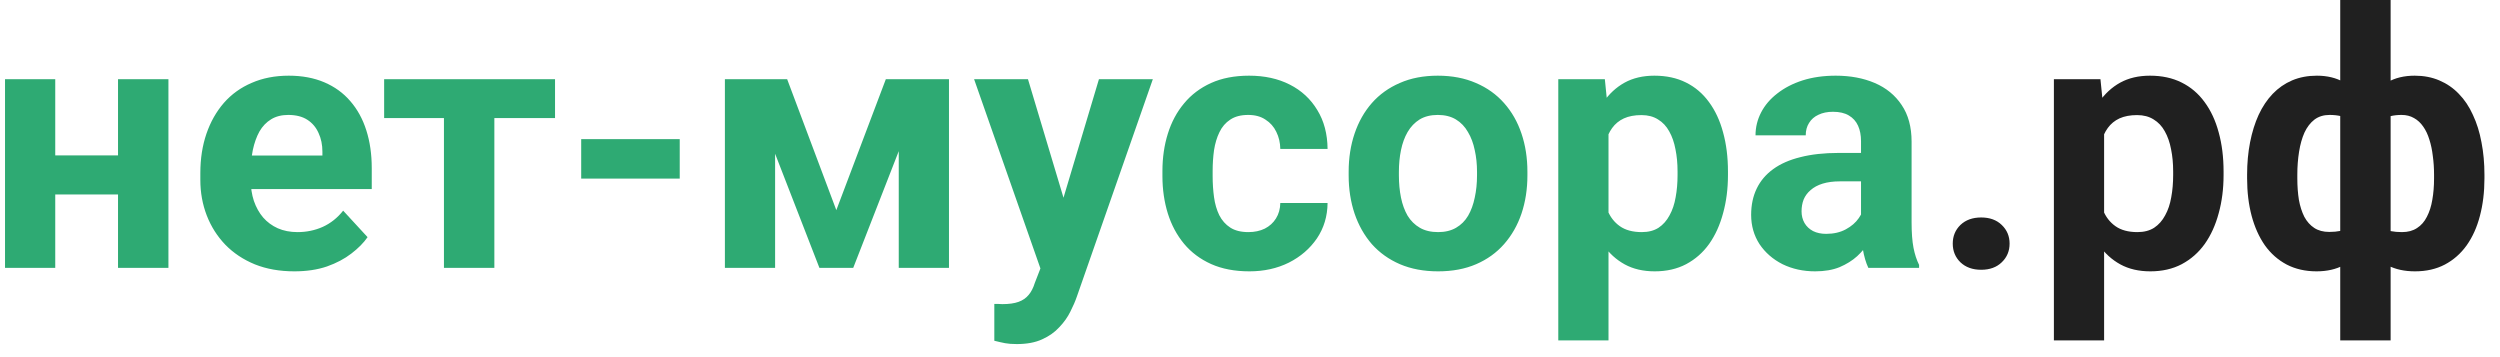
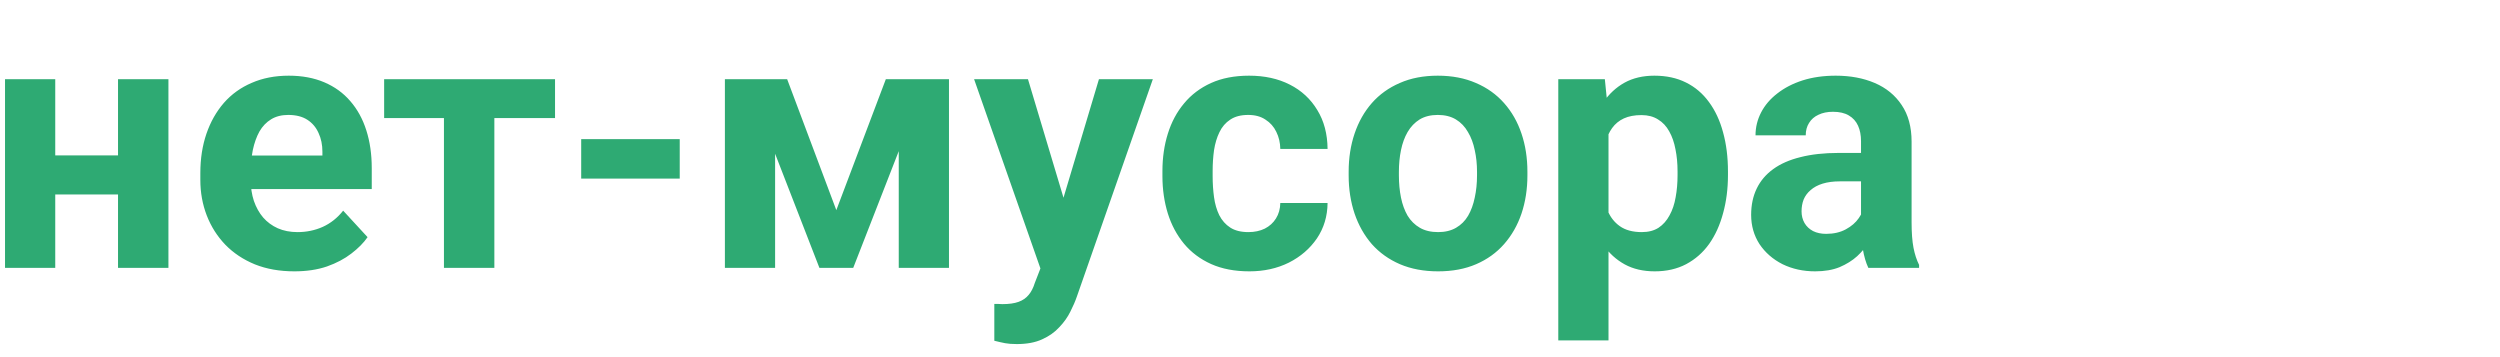
<svg xmlns="http://www.w3.org/2000/svg" width="140" height="20" viewBox="0 0 140 20" fill="none">
-   <path d="M7.527 8.701V10.889H2.156V8.701H7.527ZM3.094 4.434V15H0.281V4.434H3.094ZM9.432 4.434V15H6.609V4.434H9.432ZM16.482 15.195C15.662 15.195 14.926 15.065 14.275 14.805C13.624 14.538 13.071 14.17 12.615 13.701C12.166 13.232 11.821 12.689 11.58 12.07C11.339 11.445 11.219 10.781 11.219 10.078V9.688C11.219 8.887 11.333 8.154 11.56 7.49C11.788 6.826 12.114 6.25 12.537 5.762C12.967 5.273 13.488 4.899 14.1 4.639C14.712 4.372 15.402 4.238 16.17 4.238C16.919 4.238 17.583 4.362 18.162 4.609C18.741 4.857 19.227 5.208 19.617 5.664C20.014 6.12 20.314 6.667 20.516 7.305C20.717 7.936 20.818 8.639 20.818 9.414V10.586H12.42V8.711H18.055V8.496C18.055 8.105 17.983 7.757 17.84 7.451C17.703 7.139 17.495 6.891 17.215 6.709C16.935 6.527 16.577 6.436 16.141 6.436C15.77 6.436 15.45 6.517 15.184 6.68C14.917 6.842 14.699 7.07 14.529 7.363C14.367 7.656 14.243 8.001 14.158 8.398C14.08 8.789 14.041 9.219 14.041 9.688V10.078C14.041 10.501 14.1 10.892 14.217 11.25C14.341 11.608 14.513 11.917 14.734 12.178C14.962 12.438 15.236 12.64 15.555 12.783C15.88 12.926 16.248 12.998 16.658 12.998C17.166 12.998 17.638 12.9 18.074 12.705C18.517 12.503 18.898 12.2 19.217 11.797L20.584 13.281C20.363 13.6 20.06 13.906 19.676 14.199C19.298 14.492 18.842 14.733 18.309 14.922C17.775 15.104 17.166 15.195 16.482 15.195ZM27.684 4.434V15H24.861V4.434H27.684ZM31.082 4.434V6.611H21.512V4.434H31.082ZM38.065 7.793V10H32.547V7.793H38.065ZM46.834 11.768L49.607 4.434H51.902L47.781 15H45.887L41.785 4.434H44.08L46.834 11.768ZM43.406 4.434V15H40.594V4.434H43.406ZM50.33 15V4.434H53.143V15H50.33ZM58.738 13.809L61.541 4.434H64.559L60.31 16.592C60.219 16.859 60.096 17.145 59.94 17.451C59.79 17.757 59.585 18.047 59.324 18.32C59.07 18.6 58.748 18.828 58.357 19.004C57.973 19.18 57.501 19.268 56.941 19.268C56.675 19.268 56.456 19.251 56.287 19.219C56.118 19.186 55.916 19.141 55.682 19.082V17.021C55.753 17.021 55.828 17.021 55.906 17.021C55.984 17.028 56.059 17.031 56.131 17.031C56.502 17.031 56.805 16.989 57.039 16.904C57.273 16.82 57.462 16.689 57.605 16.514C57.749 16.344 57.863 16.123 57.947 15.85L58.738 13.809ZM57.566 4.434L59.861 12.09L60.262 15.068L58.348 15.273L54.549 4.434H57.566ZM69.91 12.998C70.255 12.998 70.561 12.933 70.828 12.803C71.095 12.666 71.303 12.477 71.453 12.236C71.609 11.989 71.691 11.699 71.697 11.367H74.344C74.337 12.109 74.139 12.77 73.748 13.35C73.357 13.922 72.833 14.375 72.176 14.707C71.518 15.033 70.783 15.195 69.969 15.195C69.148 15.195 68.432 15.059 67.82 14.785C67.215 14.512 66.71 14.134 66.307 13.652C65.903 13.164 65.6 12.598 65.398 11.953C65.197 11.302 65.096 10.605 65.096 9.863V9.58C65.096 8.831 65.197 8.135 65.398 7.49C65.6 6.839 65.903 6.273 66.307 5.791C66.71 5.303 67.215 4.922 67.82 4.648C68.426 4.375 69.135 4.238 69.949 4.238C70.815 4.238 71.574 4.404 72.225 4.736C72.882 5.068 73.397 5.544 73.768 6.162C74.145 6.774 74.337 7.5 74.344 8.34H71.697C71.691 7.988 71.616 7.669 71.473 7.383C71.336 7.096 71.134 6.868 70.867 6.699C70.607 6.523 70.284 6.436 69.9 6.436C69.49 6.436 69.155 6.523 68.894 6.699C68.634 6.868 68.432 7.103 68.289 7.402C68.146 7.695 68.045 8.031 67.986 8.408C67.934 8.779 67.908 9.17 67.908 9.58V9.863C67.908 10.273 67.934 10.667 67.986 11.045C68.038 11.422 68.136 11.758 68.279 12.051C68.429 12.344 68.634 12.575 68.894 12.744C69.155 12.913 69.493 12.998 69.91 12.998ZM75.525 9.824V9.619C75.525 8.844 75.636 8.132 75.857 7.48C76.079 6.823 76.401 6.253 76.824 5.771C77.247 5.29 77.768 4.915 78.387 4.648C79.005 4.375 79.715 4.238 80.516 4.238C81.316 4.238 82.029 4.375 82.654 4.648C83.279 4.915 83.803 5.29 84.227 5.771C84.656 6.253 84.982 6.823 85.203 7.48C85.424 8.132 85.535 8.844 85.535 9.619V9.824C85.535 10.592 85.424 11.305 85.203 11.963C84.982 12.614 84.656 13.184 84.227 13.672C83.803 14.154 83.283 14.528 82.664 14.795C82.046 15.062 81.336 15.195 80.535 15.195C79.734 15.195 79.022 15.062 78.397 14.795C77.778 14.528 77.254 14.154 76.824 13.672C76.401 13.184 76.079 12.614 75.857 11.963C75.636 11.305 75.525 10.592 75.525 9.824ZM78.338 9.619V9.824C78.338 10.267 78.377 10.68 78.455 11.065C78.533 11.449 78.657 11.787 78.826 12.08C79.002 12.367 79.23 12.591 79.51 12.754C79.79 12.917 80.132 12.998 80.535 12.998C80.926 12.998 81.261 12.917 81.541 12.754C81.821 12.591 82.046 12.367 82.215 12.08C82.384 11.787 82.508 11.449 82.586 11.065C82.671 10.68 82.713 10.267 82.713 9.824V9.619C82.713 9.189 82.671 8.786 82.586 8.408C82.508 8.024 82.381 7.686 82.205 7.393C82.036 7.093 81.811 6.859 81.531 6.689C81.251 6.52 80.913 6.436 80.516 6.436C80.118 6.436 79.78 6.52 79.5 6.689C79.227 6.859 79.002 7.093 78.826 7.393C78.657 7.686 78.533 8.024 78.455 8.408C78.377 8.786 78.338 9.189 78.338 9.619ZM90.076 6.465V19.062H87.264V4.434H89.871L90.076 6.465ZM96.766 9.6V9.805C96.766 10.573 96.674 11.286 96.492 11.943C96.316 12.601 96.056 13.174 95.711 13.662C95.366 14.144 94.936 14.521 94.422 14.795C93.914 15.062 93.328 15.195 92.664 15.195C92.019 15.195 91.46 15.065 90.984 14.805C90.509 14.544 90.109 14.18 89.783 13.711C89.464 13.236 89.207 12.685 89.012 12.06C88.816 11.435 88.667 10.765 88.562 10.049V9.512C88.667 8.743 88.816 8.04 89.012 7.402C89.207 6.758 89.464 6.201 89.783 5.732C90.109 5.257 90.506 4.889 90.975 4.629C91.45 4.368 92.007 4.238 92.644 4.238C93.315 4.238 93.904 4.365 94.412 4.619C94.926 4.873 95.356 5.238 95.701 5.713C96.053 6.188 96.316 6.755 96.492 7.412C96.674 8.07 96.766 8.799 96.766 9.6ZM93.943 9.805V9.6C93.943 9.15 93.904 8.737 93.826 8.359C93.755 7.975 93.637 7.64 93.475 7.354C93.318 7.067 93.11 6.846 92.85 6.689C92.596 6.527 92.287 6.445 91.922 6.445C91.538 6.445 91.209 6.507 90.936 6.631C90.669 6.755 90.451 6.934 90.281 7.168C90.112 7.402 89.985 7.682 89.9 8.008C89.816 8.333 89.764 8.701 89.744 9.111V10.469C89.777 10.95 89.868 11.383 90.018 11.768C90.167 12.145 90.398 12.445 90.711 12.666C91.023 12.887 91.434 12.998 91.941 12.998C92.312 12.998 92.625 12.917 92.879 12.754C93.133 12.585 93.338 12.354 93.494 12.06C93.657 11.768 93.771 11.429 93.836 11.045C93.908 10.661 93.943 10.247 93.943 9.805ZM104.217 12.617V7.91C104.217 7.572 104.161 7.282 104.051 7.041C103.94 6.794 103.768 6.602 103.533 6.465C103.305 6.328 103.009 6.26 102.645 6.26C102.332 6.26 102.062 6.315 101.834 6.426C101.606 6.53 101.43 6.683 101.307 6.885C101.183 7.08 101.121 7.311 101.121 7.578H98.309C98.309 7.129 98.413 6.702 98.621 6.299C98.829 5.895 99.132 5.54 99.529 5.234C99.926 4.922 100.398 4.678 100.945 4.502C101.499 4.326 102.117 4.238 102.801 4.238C103.621 4.238 104.35 4.375 104.988 4.648C105.626 4.922 106.128 5.332 106.492 5.879C106.863 6.426 107.049 7.109 107.049 7.93V12.451C107.049 13.031 107.085 13.506 107.156 13.877C107.228 14.242 107.332 14.56 107.469 14.834V15H104.627C104.49 14.713 104.386 14.355 104.314 13.926C104.249 13.49 104.217 13.053 104.217 12.617ZM104.588 8.564L104.607 10.156H103.035C102.664 10.156 102.342 10.199 102.068 10.283C101.795 10.368 101.57 10.488 101.395 10.645C101.219 10.794 101.089 10.97 101.004 11.172C100.926 11.374 100.887 11.595 100.887 11.836C100.887 12.077 100.942 12.295 101.053 12.49C101.163 12.679 101.323 12.829 101.531 12.94C101.74 13.044 101.984 13.096 102.264 13.096C102.687 13.096 103.055 13.011 103.367 12.842C103.68 12.672 103.921 12.464 104.09 12.217C104.266 11.969 104.357 11.735 104.363 11.514L105.105 12.705C105.001 12.972 104.858 13.249 104.676 13.535C104.5 13.822 104.275 14.092 104.002 14.346C103.729 14.593 103.4 14.798 103.016 14.961C102.632 15.117 102.176 15.195 101.648 15.195C100.978 15.195 100.369 15.062 99.822 14.795C99.282 14.521 98.852 14.147 98.533 13.672C98.221 13.19 98.064 12.643 98.064 12.031C98.064 11.478 98.169 10.986 98.377 10.557C98.585 10.127 98.891 9.766 99.295 9.473C99.705 9.173 100.216 8.949 100.828 8.799C101.44 8.643 102.15 8.564 102.957 8.564H104.588Z" fill="#2EAA73" />
-   <path d="M109.354 13.643C109.354 13.226 109.497 12.878 109.783 12.598C110.076 12.318 110.464 12.178 110.945 12.178C111.427 12.178 111.811 12.318 112.098 12.598C112.391 12.878 112.537 13.226 112.537 13.643C112.537 14.059 112.391 14.408 112.098 14.688C111.811 14.967 111.427 15.107 110.945 15.107C110.464 15.107 110.076 14.967 109.783 14.688C109.497 14.408 109.354 14.059 109.354 13.643ZM117.83 6.465V19.062H115.018V4.434H117.625L117.83 6.465ZM124.52 9.6V9.805C124.52 10.573 124.428 11.286 124.246 11.943C124.07 12.601 123.81 13.174 123.465 13.662C123.12 14.144 122.69 14.521 122.176 14.795C121.668 15.062 121.082 15.195 120.418 15.195C119.773 15.195 119.214 15.065 118.738 14.805C118.263 14.544 117.863 14.18 117.537 13.711C117.218 13.236 116.961 12.685 116.766 12.06C116.57 11.435 116.421 10.765 116.316 10.049V9.512C116.421 8.743 116.57 8.04 116.766 7.402C116.961 6.758 117.218 6.201 117.537 5.732C117.863 5.257 118.26 4.889 118.729 4.629C119.204 4.368 119.76 4.238 120.398 4.238C121.069 4.238 121.658 4.365 122.166 4.619C122.68 4.873 123.11 5.238 123.455 5.713C123.807 6.188 124.07 6.755 124.246 7.412C124.428 8.07 124.52 8.799 124.52 9.6ZM121.697 9.805V9.6C121.697 9.15 121.658 8.737 121.58 8.359C121.508 7.975 121.391 7.64 121.229 7.354C121.072 7.067 120.864 6.846 120.604 6.689C120.35 6.527 120.04 6.445 119.676 6.445C119.292 6.445 118.963 6.507 118.689 6.631C118.423 6.755 118.204 6.934 118.035 7.168C117.866 7.402 117.739 7.682 117.654 8.008C117.57 8.333 117.518 8.701 117.498 9.111V10.469C117.531 10.95 117.622 11.383 117.771 11.768C117.921 12.145 118.152 12.445 118.465 12.666C118.777 12.887 119.188 12.998 119.695 12.998C120.066 12.998 120.379 12.917 120.633 12.754C120.887 12.585 121.092 12.354 121.248 12.06C121.411 11.768 121.525 11.429 121.59 11.045C121.661 10.661 121.697 10.247 121.697 9.805ZM139.129 9.785V9.99C139.129 10.752 139.044 11.452 138.875 12.09C138.712 12.721 138.465 13.271 138.133 13.74C137.801 14.203 137.394 14.56 136.912 14.815C136.43 15.068 135.874 15.195 135.242 15.195C134.656 15.195 134.148 15.085 133.719 14.863C133.296 14.635 132.938 14.32 132.645 13.916C132.358 13.506 132.124 13.031 131.941 12.49C131.766 11.943 131.635 11.354 131.551 10.723V9.033C131.635 8.356 131.766 7.728 131.941 7.148C132.117 6.562 132.348 6.051 132.635 5.615C132.928 5.179 133.286 4.84 133.709 4.6C134.132 4.359 134.637 4.238 135.223 4.238C135.73 4.238 136.189 4.326 136.6 4.502C137.016 4.678 137.381 4.928 137.693 5.254C138.012 5.579 138.276 5.973 138.484 6.436C138.699 6.891 138.859 7.402 138.963 7.969C139.074 8.535 139.129 9.141 139.129 9.785ZM136.307 9.99V9.785C136.307 9.421 136.284 9.072 136.238 8.74C136.199 8.402 136.134 8.092 136.043 7.812C135.958 7.533 135.844 7.292 135.701 7.09C135.558 6.882 135.385 6.722 135.184 6.611C134.982 6.494 134.751 6.436 134.49 6.436C134.035 6.436 133.66 6.527 133.367 6.709C133.081 6.885 132.866 7.139 132.723 7.471C132.586 7.796 132.508 8.18 132.488 8.623V11.143C132.514 11.52 132.596 11.849 132.732 12.129C132.876 12.402 133.09 12.617 133.377 12.773C133.67 12.923 134.048 12.998 134.51 12.998C134.842 12.998 135.122 12.923 135.35 12.773C135.584 12.624 135.77 12.412 135.906 12.139C136.049 11.865 136.15 11.55 136.209 11.191C136.274 10.827 136.307 10.426 136.307 9.99ZM125.838 9.99V9.785C125.838 9.141 125.893 8.535 126.004 7.969C126.115 7.402 126.274 6.891 126.482 6.436C126.697 5.973 126.961 5.579 127.273 5.254C127.586 4.928 127.947 4.678 128.357 4.502C128.774 4.326 129.236 4.238 129.744 4.238C130.324 4.238 130.825 4.359 131.248 4.6C131.671 4.84 132.026 5.179 132.312 5.615C132.599 6.051 132.83 6.562 133.006 7.148C133.182 7.728 133.315 8.356 133.406 9.033V10.645C133.315 11.296 133.182 11.898 133.006 12.451C132.83 12.998 132.596 13.48 132.303 13.896C132.016 14.307 131.661 14.626 131.238 14.854C130.815 15.081 130.311 15.195 129.725 15.195C129.1 15.195 128.543 15.068 128.055 14.815C127.573 14.56 127.166 14.203 126.834 13.74C126.508 13.271 126.261 12.721 126.092 12.09C125.923 11.452 125.838 10.752 125.838 9.99ZM128.65 9.785V9.99C128.65 10.426 128.68 10.827 128.738 11.191C128.803 11.55 128.904 11.865 129.041 12.139C129.184 12.406 129.37 12.614 129.598 12.764C129.826 12.913 130.105 12.988 130.438 12.988C130.906 12.988 131.284 12.91 131.57 12.754C131.863 12.598 132.081 12.376 132.225 12.09C132.368 11.803 132.446 11.462 132.459 11.065V8.623C132.446 8.18 132.368 7.796 132.225 7.471C132.088 7.139 131.876 6.885 131.59 6.709C131.303 6.527 130.926 6.436 130.457 6.436C130.125 6.436 129.842 6.523 129.607 6.699C129.38 6.875 129.194 7.116 129.051 7.422C128.914 7.728 128.813 8.086 128.748 8.496C128.683 8.9 128.65 9.329 128.65 9.785ZM131.053 19.062V0H133.875V19.062H131.053Z" fill="#202020" />
+   <path d="M7.527 8.701V10.889H2.156V8.701H7.527ZM3.094 4.434V15H0.281V4.434H3.094ZM9.432 4.434V15H6.609V4.434H9.432ZM16.482 15.195C15.662 15.195 14.926 15.065 14.275 14.805C13.624 14.538 13.071 14.17 12.615 13.701C12.166 13.232 11.821 12.689 11.58 12.07C11.339 11.445 11.219 10.781 11.219 10.078V9.688C11.219 8.887 11.333 8.154 11.56 7.49C11.788 6.826 12.114 6.25 12.537 5.762C12.967 5.273 13.488 4.899 14.1 4.639C14.712 4.372 15.402 4.238 16.17 4.238C16.919 4.238 17.583 4.362 18.162 4.609C18.741 4.857 19.227 5.208 19.617 5.664C20.014 6.12 20.314 6.667 20.516 7.305C20.717 7.936 20.818 8.639 20.818 9.414V10.586H12.42V8.711H18.055V8.496C18.055 8.105 17.983 7.757 17.84 7.451C17.703 7.139 17.495 6.891 17.215 6.709C16.935 6.527 16.577 6.436 16.141 6.436C15.77 6.436 15.45 6.517 15.184 6.68C14.917 6.842 14.699 7.07 14.529 7.363C14.367 7.656 14.243 8.001 14.158 8.398C14.08 8.789 14.041 9.219 14.041 9.688V10.078C14.041 10.501 14.1 10.892 14.217 11.25C14.341 11.608 14.513 11.917 14.734 12.178C14.962 12.438 15.236 12.64 15.555 12.783C15.88 12.926 16.248 12.998 16.658 12.998C17.166 12.998 17.638 12.9 18.074 12.705C18.517 12.503 18.898 12.2 19.217 11.797L20.584 13.281C20.363 13.6 20.06 13.906 19.676 14.199C19.298 14.492 18.842 14.733 18.309 14.922C17.775 15.104 17.166 15.195 16.482 15.195ZM27.684 4.434V15H24.861V4.434H27.684ZM31.082 4.434V6.611H21.512V4.434H31.082ZM38.065 7.793V10H32.547V7.793H38.065ZM46.834 11.768L49.607 4.434H51.902L47.781 15H45.887L41.785 4.434H44.08L46.834 11.768ZM43.406 4.434V15H40.594V4.434H43.406ZM50.33 15V4.434H53.143V15H50.33ZM58.738 13.809L61.541 4.434H64.559L60.31 16.592C60.219 16.859 60.096 17.145 59.94 17.451C59.79 17.757 59.585 18.047 59.324 18.32C59.07 18.6 58.748 18.828 58.357 19.004C57.973 19.18 57.501 19.268 56.941 19.268C56.675 19.268 56.456 19.251 56.287 19.219C56.118 19.186 55.916 19.141 55.682 19.082V17.021C55.753 17.021 55.828 17.021 55.906 17.021C55.984 17.028 56.059 17.031 56.131 17.031C56.502 17.031 56.805 16.989 57.039 16.904C57.273 16.82 57.462 16.689 57.605 16.514C57.749 16.344 57.863 16.123 57.947 15.85L58.738 13.809ZM57.566 4.434L59.861 12.09L60.262 15.068L58.348 15.273L54.549 4.434H57.566ZM69.91 12.998C70.255 12.998 70.561 12.933 70.828 12.803C71.095 12.666 71.303 12.477 71.453 12.236C71.609 11.989 71.691 11.699 71.697 11.367H74.344C74.337 12.109 74.139 12.77 73.748 13.35C73.357 13.922 72.833 14.375 72.176 14.707C71.518 15.033 70.783 15.195 69.969 15.195C69.148 15.195 68.432 15.059 67.82 14.785C67.215 14.512 66.71 14.134 66.307 13.652C65.903 13.164 65.6 12.598 65.398 11.953C65.197 11.302 65.096 10.605 65.096 9.863V9.58C65.096 8.831 65.197 8.135 65.398 7.49C65.6 6.839 65.903 6.273 66.307 5.791C66.71 5.303 67.215 4.922 67.82 4.648C68.426 4.375 69.135 4.238 69.949 4.238C70.815 4.238 71.574 4.404 72.225 4.736C72.882 5.068 73.397 5.544 73.768 6.162C74.145 6.774 74.337 7.5 74.344 8.34H71.697C71.691 7.988 71.616 7.669 71.473 7.383C71.336 7.096 71.134 6.868 70.867 6.699C70.607 6.523 70.284 6.436 69.9 6.436C69.49 6.436 69.155 6.523 68.894 6.699C68.634 6.868 68.432 7.103 68.289 7.402C68.146 7.695 68.045 8.031 67.986 8.408C67.934 8.779 67.908 9.17 67.908 9.58V9.863C67.908 10.273 67.934 10.667 67.986 11.045C68.038 11.422 68.136 11.758 68.279 12.051C68.429 12.344 68.634 12.575 68.894 12.744C69.155 12.913 69.493 12.998 69.91 12.998ZM75.525 9.824V9.619C75.525 8.844 75.636 8.132 75.857 7.48C76.079 6.823 76.401 6.253 76.824 5.771C77.247 5.29 77.768 4.915 78.387 4.648C79.005 4.375 79.715 4.238 80.516 4.238C81.316 4.238 82.029 4.375 82.654 4.648C83.279 4.915 83.803 5.29 84.227 5.771C84.656 6.253 84.982 6.823 85.203 7.48C85.424 8.132 85.535 8.844 85.535 9.619V9.824C85.535 10.592 85.424 11.305 85.203 11.963C84.982 12.614 84.656 13.184 84.227 13.672C83.803 14.154 83.283 14.528 82.664 14.795C82.046 15.062 81.336 15.195 80.535 15.195C79.734 15.195 79.022 15.062 78.397 14.795C77.778 14.528 77.254 14.154 76.824 13.672C76.401 13.184 76.079 12.614 75.857 11.963C75.636 11.305 75.525 10.592 75.525 9.824ZM78.338 9.619V9.824C78.338 10.267 78.377 10.68 78.455 11.065C78.533 11.449 78.657 11.787 78.826 12.08C79.002 12.367 79.23 12.591 79.51 12.754C79.79 12.917 80.132 12.998 80.535 12.998C80.926 12.998 81.261 12.917 81.541 12.754C81.821 12.591 82.046 12.367 82.215 12.08C82.384 11.787 82.508 11.449 82.586 11.065C82.671 10.68 82.713 10.267 82.713 9.824V9.619C82.713 9.189 82.671 8.786 82.586 8.408C82.508 8.024 82.381 7.686 82.205 7.393C82.036 7.093 81.811 6.859 81.531 6.689C81.251 6.52 80.913 6.436 80.516 6.436C80.118 6.436 79.78 6.52 79.5 6.689C79.227 6.859 79.002 7.093 78.826 7.393C78.657 7.686 78.533 8.024 78.455 8.408C78.377 8.786 78.338 9.189 78.338 9.619ZM90.076 6.465V19.062H87.264V4.434H89.871L90.076 6.465ZM96.766 9.6V9.805C96.766 10.573 96.674 11.286 96.492 11.943C96.316 12.601 96.056 13.174 95.711 13.662C95.366 14.144 94.936 14.521 94.422 14.795C93.914 15.062 93.328 15.195 92.664 15.195C92.019 15.195 91.46 15.065 90.984 14.805C90.509 14.544 90.109 14.18 89.783 13.711C89.464 13.236 89.207 12.685 89.012 12.06C88.816 11.435 88.667 10.765 88.562 10.049V9.512C88.667 8.743 88.816 8.04 89.012 7.402C89.207 6.758 89.464 6.201 89.783 5.732C90.109 5.257 90.506 4.889 90.975 4.629C91.45 4.368 92.007 4.238 92.644 4.238C93.315 4.238 93.904 4.365 94.412 4.619C94.926 4.873 95.356 5.238 95.701 5.713C96.053 6.188 96.316 6.755 96.492 7.412C96.674 8.07 96.766 8.799 96.766 9.6ZM93.943 9.805V9.6C93.943 9.15 93.904 8.737 93.826 8.359C93.755 7.975 93.637 7.64 93.475 7.354C93.318 7.067 93.11 6.846 92.85 6.689C92.596 6.527 92.287 6.445 91.922 6.445C91.538 6.445 91.209 6.507 90.936 6.631C90.669 6.755 90.451 6.934 90.281 7.168C90.112 7.402 89.985 7.682 89.9 8.008C89.816 8.333 89.764 8.701 89.744 9.111V10.469C89.777 10.95 89.868 11.383 90.018 11.768C90.167 12.145 90.398 12.445 90.711 12.666C91.023 12.887 91.434 12.998 91.941 12.998C92.312 12.998 92.625 12.917 92.879 12.754C93.133 12.585 93.338 12.354 93.494 12.06C93.657 11.768 93.771 11.429 93.836 11.045C93.908 10.661 93.943 10.247 93.943 9.805ZM104.217 12.617V7.91C104.217 7.572 104.161 7.282 104.051 7.041C103.94 6.794 103.768 6.602 103.533 6.465C103.305 6.328 103.009 6.26 102.645 6.26C102.332 6.26 102.062 6.315 101.834 6.426C101.606 6.53 101.43 6.683 101.307 6.885C101.183 7.08 101.121 7.311 101.121 7.578H98.309C98.309 7.129 98.413 6.702 98.621 6.299C98.829 5.895 99.132 5.54 99.529 5.234C99.926 4.922 100.398 4.678 100.945 4.502C101.499 4.326 102.117 4.238 102.801 4.238C103.621 4.238 104.35 4.375 104.988 4.648C105.626 4.922 106.128 5.332 106.492 5.879C106.863 6.426 107.049 7.109 107.049 7.93V12.451C107.049 13.031 107.085 13.506 107.156 13.877C107.228 14.242 107.332 14.56 107.469 14.834V15H104.627C104.49 14.713 104.386 14.355 104.314 13.926C104.249 13.49 104.217 13.053 104.217 12.617ZM104.588 8.564L104.607 10.156H103.035C102.664 10.156 102.342 10.199 102.068 10.283C101.795 10.368 101.57 10.488 101.395 10.645C101.219 10.794 101.089 10.97 101.004 11.172C100.926 11.374 100.887 11.595 100.887 11.836C100.887 12.077 100.942 12.295 101.053 12.49C101.163 12.679 101.323 12.829 101.531 12.94C101.74 13.044 101.984 13.096 102.264 13.096C102.687 13.096 103.055 13.011 103.367 12.842C103.68 12.672 103.921 12.464 104.09 12.217C104.266 11.969 104.357 11.735 104.363 11.514L105.105 12.705C105.001 12.972 104.858 13.249 104.676 13.535C104.5 13.822 104.275 14.092 104.002 14.346C103.729 14.593 103.4 14.798 103.016 14.961C102.632 15.117 102.176 15.195 101.648 15.195C100.978 15.195 100.369 15.062 99.822 14.795C99.282 14.521 98.852 14.147 98.533 13.672C98.221 13.19 98.064 12.643 98.064 12.031C98.064 11.478 98.169 10.986 98.377 10.557C98.585 10.127 98.891 9.766 99.295 9.473C99.705 9.173 100.216 8.949 100.828 8.799C101.44 8.643 102.15 8.564 102.957 8.564H104.588" fill="#2EAA73" />
</svg>